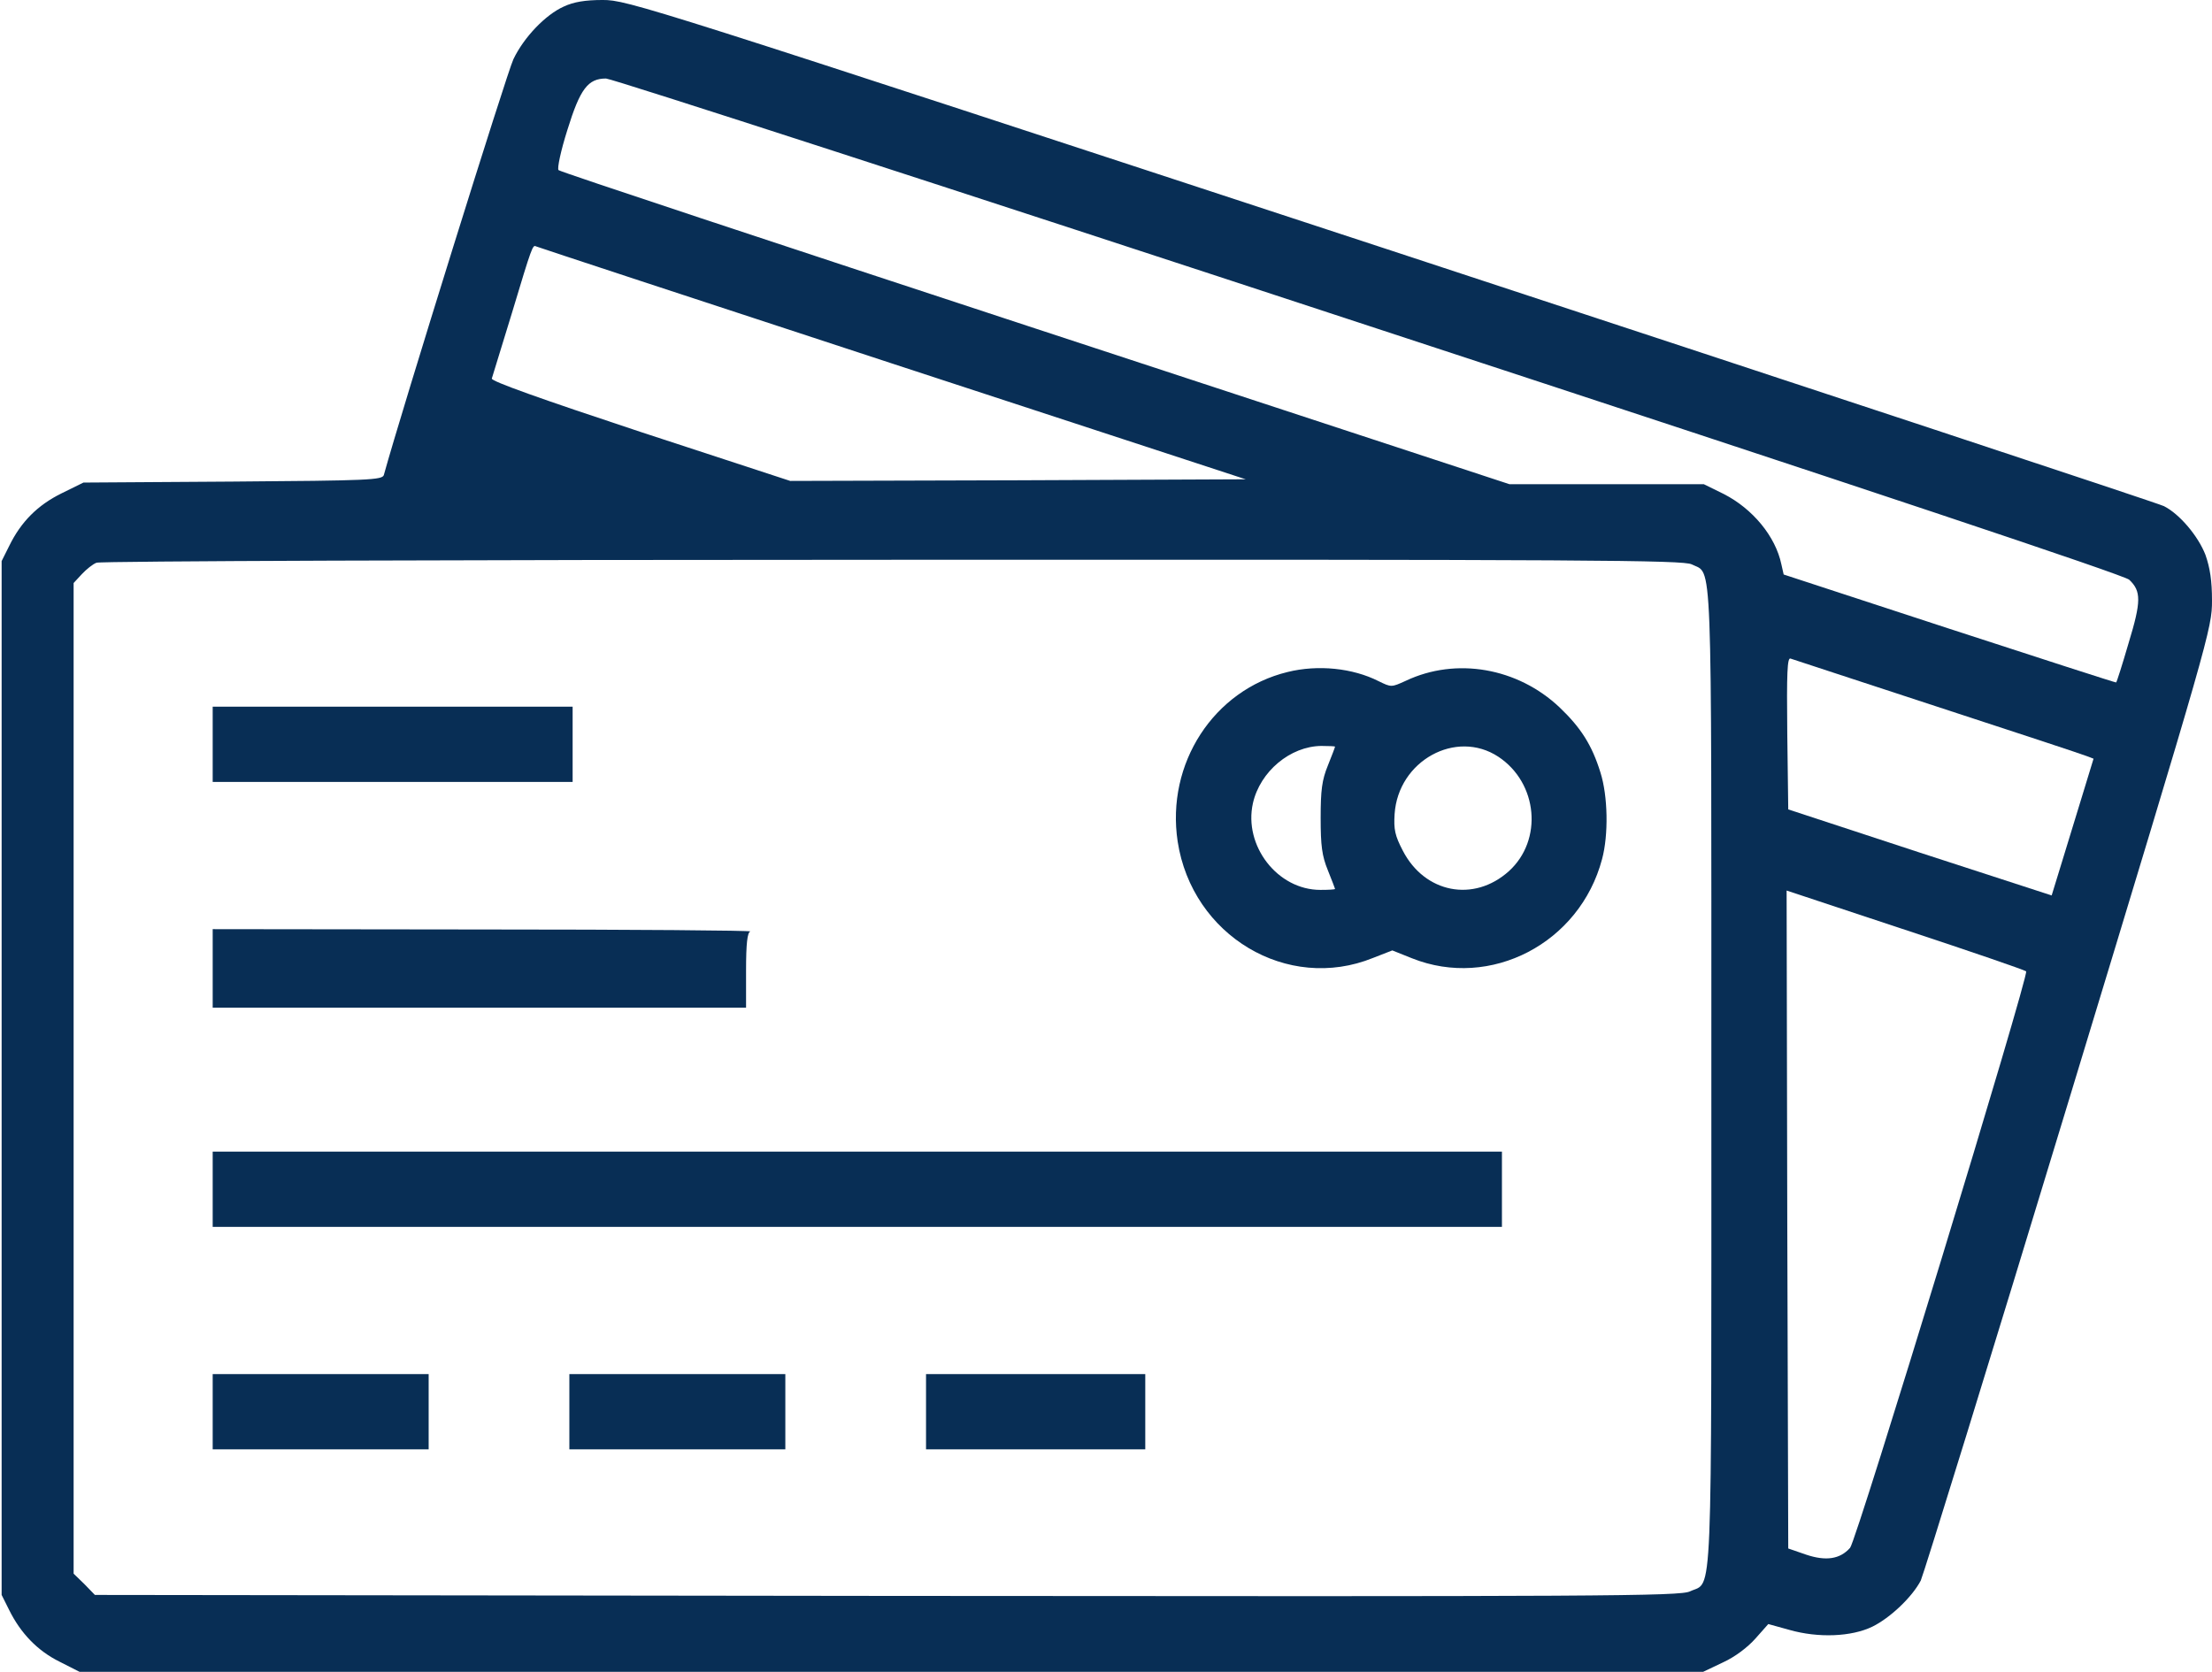
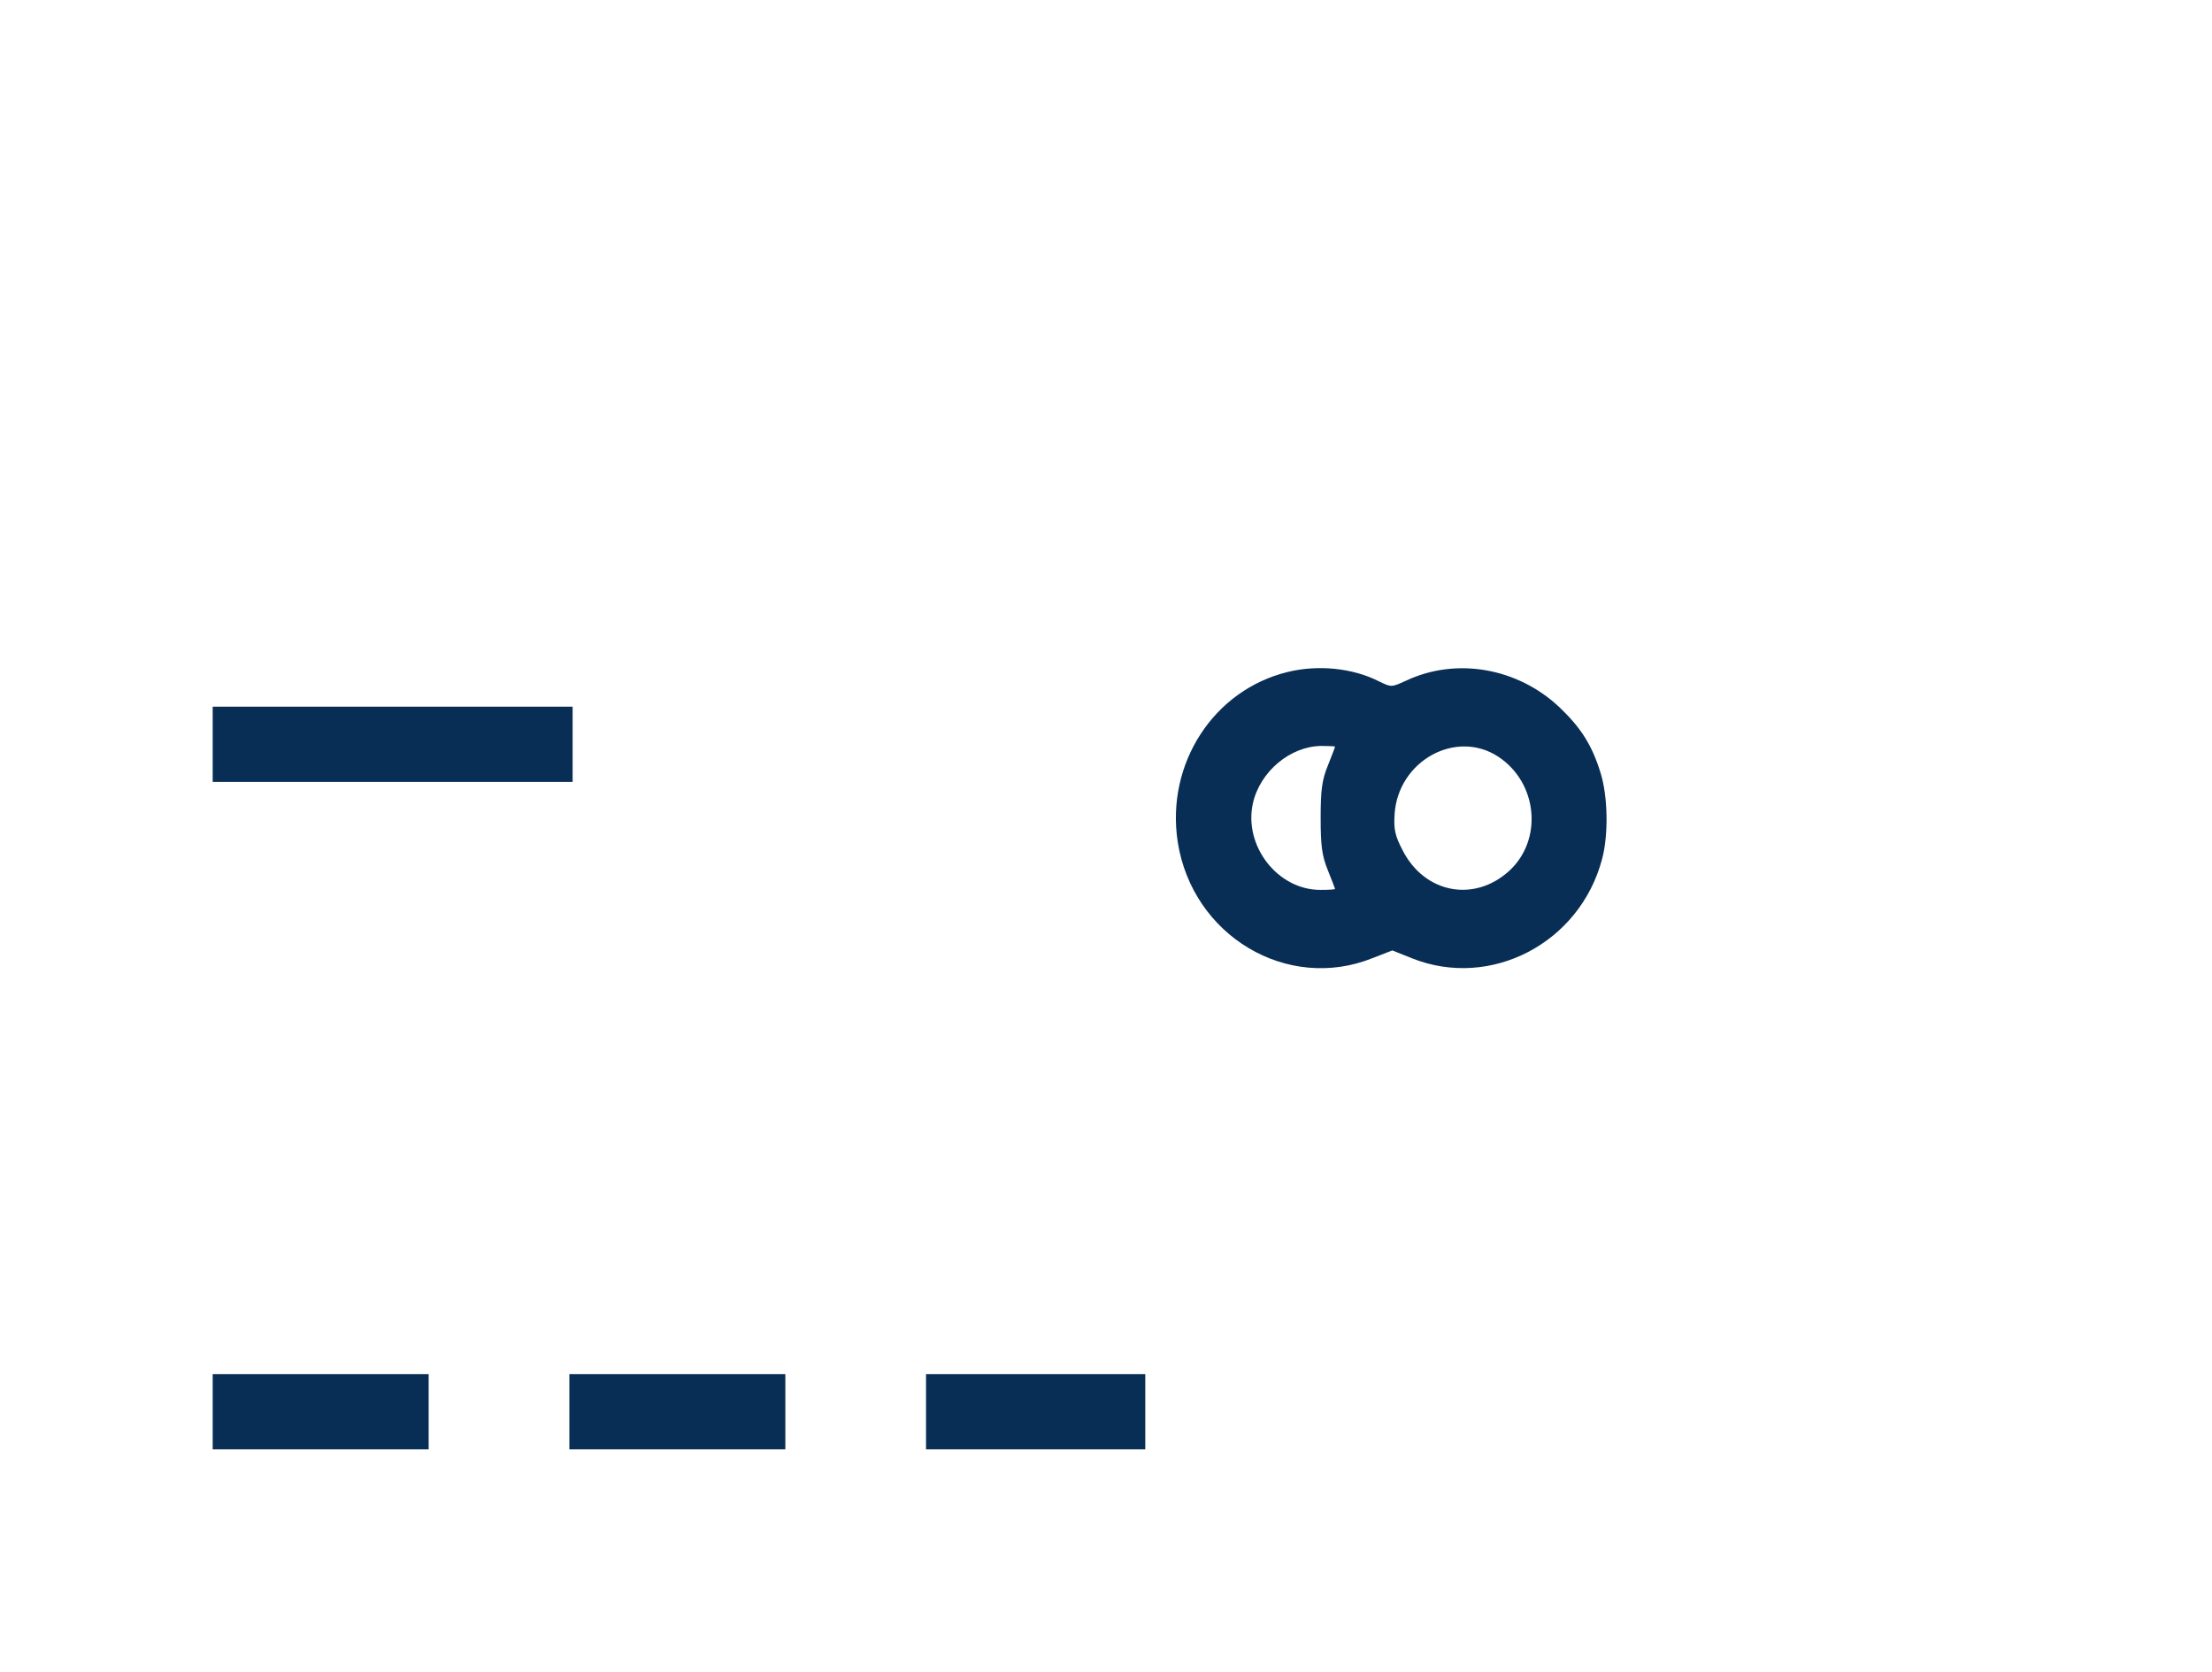
<svg xmlns="http://www.w3.org/2000/svg" version="1.0" width="676pt" height="511pt" viewBox="0 0 676 511" preserveAspectRatio="xMidYMid meet">
  <g transform="translate(0,511) scale(0.1,-0.1)" fill="#082e55" stroke="none">
-     <path d="M1723 5090 c-56 -25 -122 -94 -154 -161 -19 -39 -342 -1075 -396 -1271 -5 -15 -43 -17 -462 -20 l-456 -3 -67 -33 c-73 -36 -124 -87 -160 -161 l-23 -46 0 -1580 0 -1580 23 -46 c35 -71 87 -125 154 -158 l61 -31 2481 0 2481 0 61 29 c37 17 75 46 99 73 l39 44 65 -18 c88 -25 189 -21 253 10 55 27 122 91 148 141 9 20 214 682 454 1473 429 1412 436 1438 436 1522 0 61 -6 100 -20 140 -22 57 -79 125 -127 149 -15 8 -1078 359 -2361 781 -2284 750 -2334 766 -2410 766 -54 0 -89 -6 -119 -20z m2460 -976 c1536 -504 2309 -762 2324 -776 37 -35 37 -66 -2 -194 -19 -65 -36 -119 -38 -120 -1 -1 -230 73 -509 164 l-507 166 -7 31 c-18 86 -88 170 -176 215 l-61 30 -297 0 -297 0 -1449 476 c-797 262 -1453 479 -1457 484 -5 4 7 60 27 123 39 126 63 157 118 157 17 0 1066 -340 2331 -756z m-1457 -115 l1081 -354 -696 -3 -696 -2 -458 150 c-305 101 -457 155 -454 163 2 7 30 98 62 202 61 203 63 207 73 202 4 -2 493 -163 1088 -358z m2444 -614 c64 -33 60 73 60 -1565 0 -1654 5 -1541 -65 -1574 -30 -15 -263 -16 -2454 -14 l-2421 3 -32 33 -33 32 0 1514 0 1514 25 27 c14 15 34 31 45 35 11 5 1106 9 2433 9 2138 1 2416 -1 2442 -14z m750 -435 c239 -78 445 -146 457 -151 l21 -8 -33 -108 c-18 -59 -47 -154 -64 -209 l-31 -101 -403 131 -402 132 -3 233 c-2 185 0 232 10 228 7 -2 209 -69 448 -147z m272 -809 c10 -9 -518 -1740 -538 -1762 -31 -35 -74 -41 -134 -21 l-55 19 -3 1006 -2 1005 362 -120 c200 -66 366 -123 370 -127z" />
    <path d="M3935 3056 c-226 -55 -372 -280 -336 -518 44 -288 335 -462 597 -356 l59 23 60 -24 c240 -96 513 46 581 303 20 74 18 193 -5 265 -26 84 -60 137 -125 199 -128 121 -316 154 -470 81 -44 -20 -44 -20 -83 -1 -79 40 -185 51 -278 28z m145 -228 c0 -2 -10 -28 -22 -58 -18 -44 -22 -75 -22 -160 0 -85 4 -116 22 -160 12 -30 22 -56 22 -57 0 -2 -20 -3 -45 -3 -131 0 -235 135 -206 265 22 97 114 174 209 175 23 0 42 -1 42 -2z m499 -31 c121 -80 137 -255 32 -350 -107 -96 -257 -67 -324 63 -24 46 -28 65 -25 112 11 163 188 260 317 175z" />
    <path d="M650 2835 l0 -115 550 0 550 0 0 115 0 115 -550 0 -550 0 0 -115z" />
-     <path d="M650 2150 l0 -120 815 0 815 0 0 114 c0 82 4 116 13 119 6 3 -360 6 -815 6 l-828 1 0 -120z" />
-     <path d="M650 1475 l0 -115 1970 0 1970 0 0 115 0 115 -1970 0 -1970 0 0 -115z" />
    <path d="M650 795 l0 -115 330 0 330 0 0 115 0 115 -330 0 -330 0 0 -115z" />
    <path d="M1740 795 l0 -115 330 0 330 0 0 115 0 115 -330 0 -330 0 0 -115z" />
    <path d="M2830 795 l0 -115 335 0 335 0 0 115 0 115 -335 0 -335 0 0 -115z" />
  </g>
</svg>